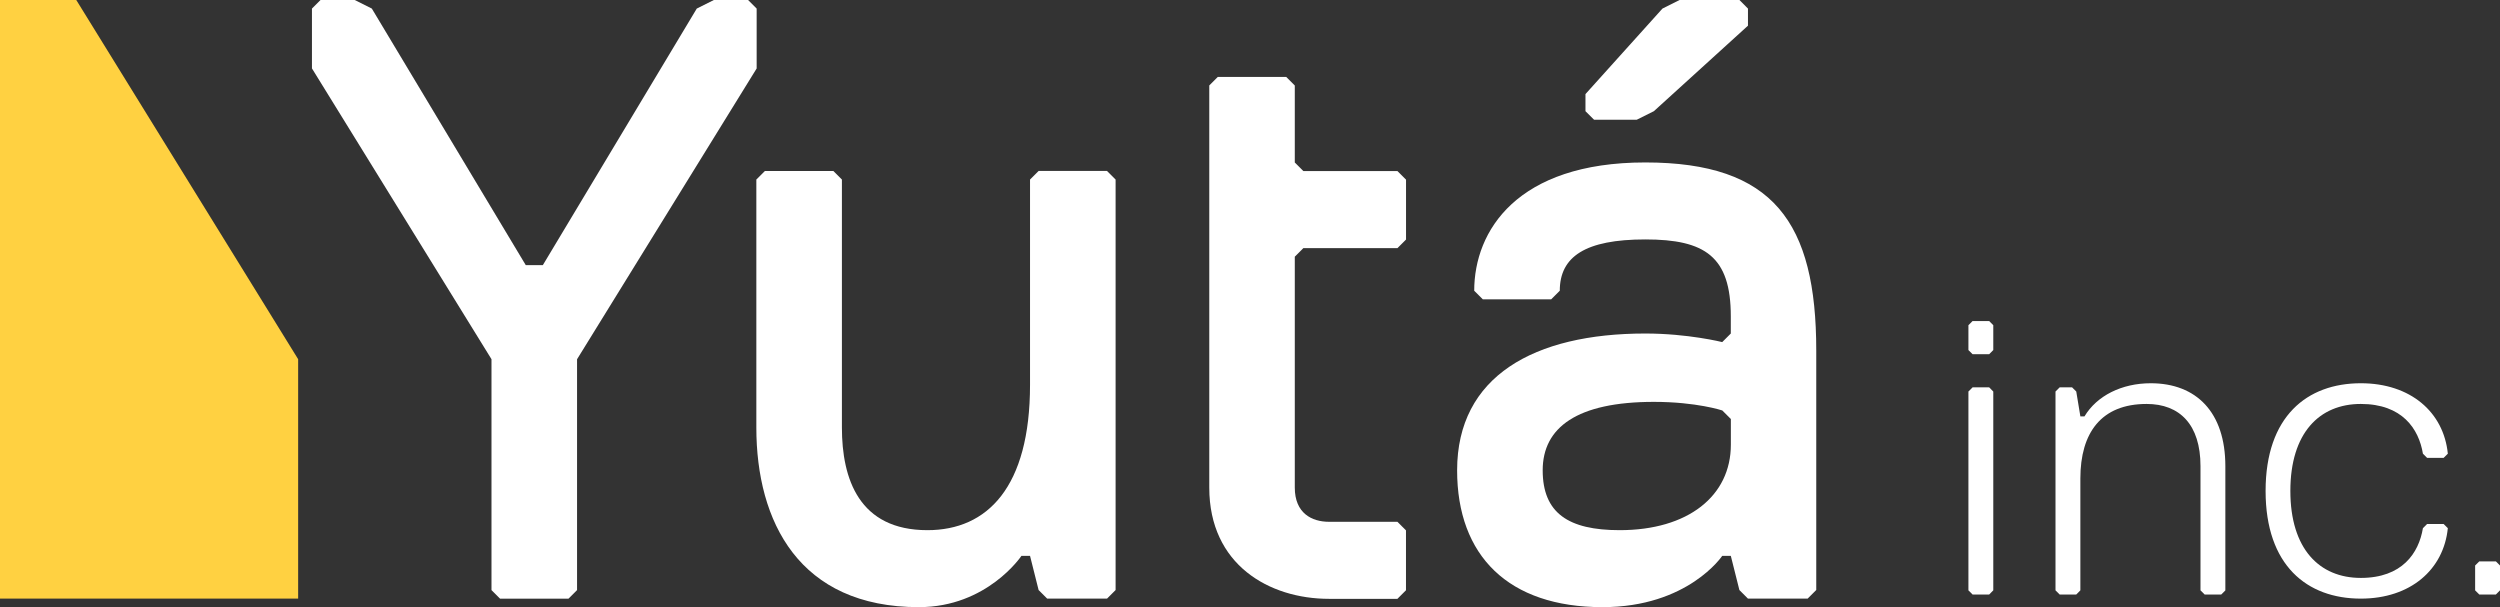
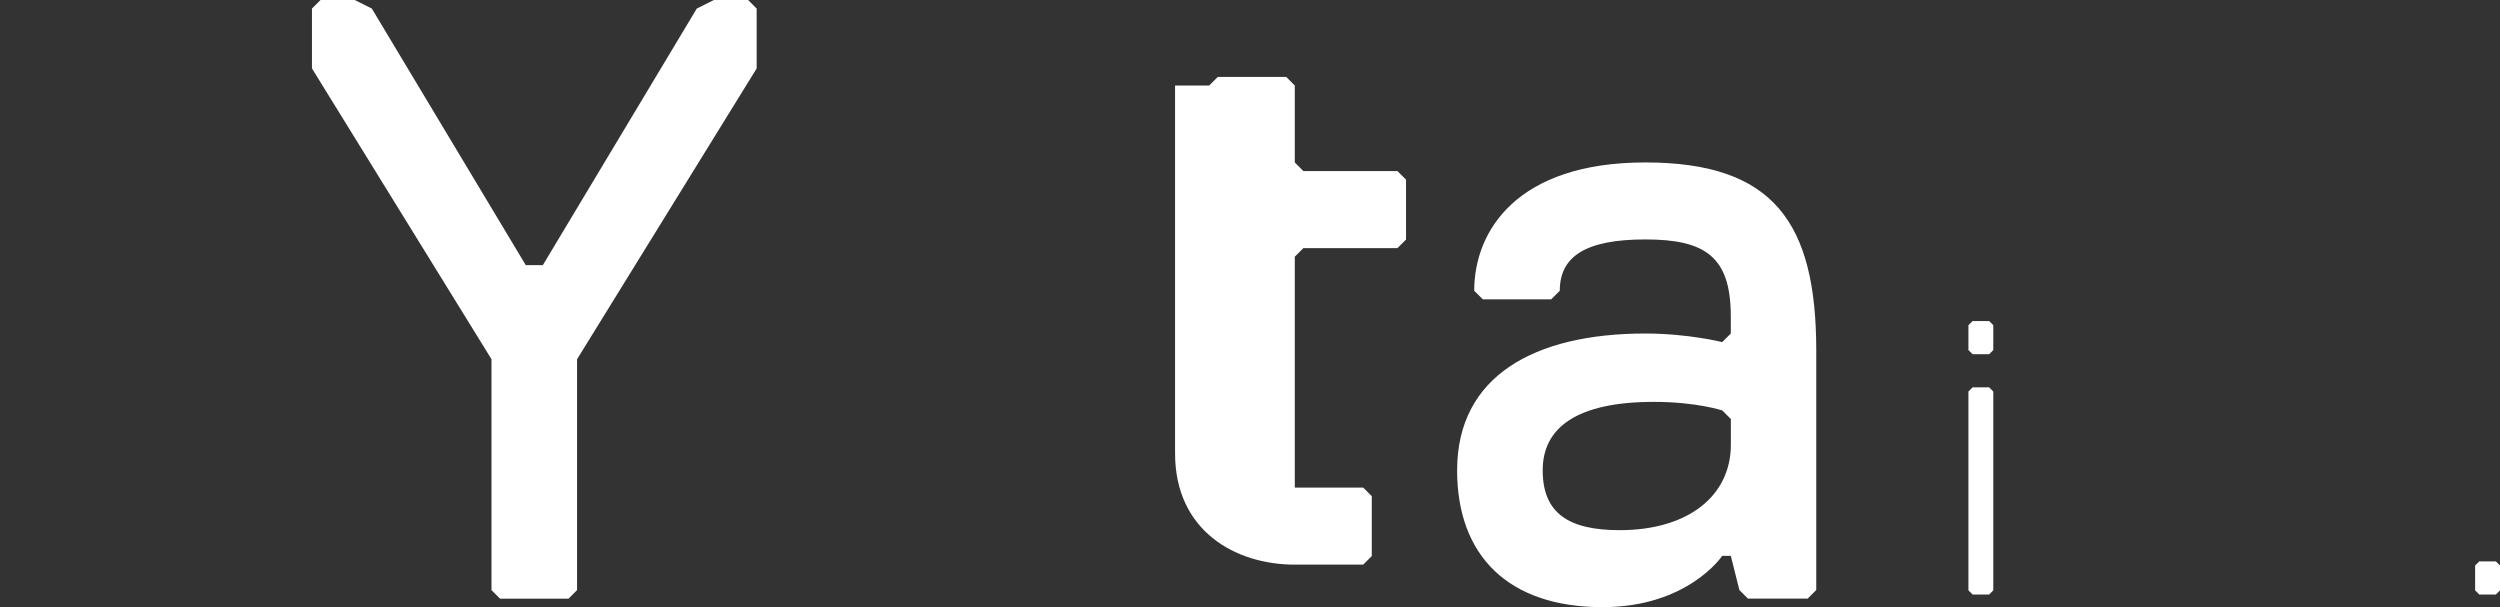
<svg xmlns="http://www.w3.org/2000/svg" id="Camada_2" viewBox="0 0 492.63 119.65">
  <rect x="0" y="0" width="492.63" height="119.65" fill="#333333" stroke="none" />
  <defs>
    <style>      .cls-1 {        fill: #ffd141;      }      .cls-2 {        fill: #fff;      }    </style>
  </defs>
  <g id="Camada_1-2" data-name="Camada_1">
    <g>
      <g>
        <g>
          <g>
            <path class="cls-2" d="M113.71,70.78v45.5l-1.69,1.69h-13.48l-1.69-1.69v-45.5L61.47,13.48V1.69l1.69-1.69h6.74l3.37,1.69,30.33,50.55h3.37L137.3,1.69l3.37-1.69h6.74l1.69,1.69v11.8l-35.39,57.3Z" />
-             <path class="cls-2" d="M218.15,117.96h-11.8l-1.69-1.69-1.69-6.74h-1.69s-6.74,10.11-20.22,10.11c-23.59,0-32.02-16.85-32.02-35.39v-48.87l1.69-1.69h13.48l1.69,1.69v48.87c0,10.11,3.37,20.22,16.85,20.22,11.8,0,20.22-8.43,20.22-28.65v-40.44l1.69-1.69h13.48l1.69,1.69v80.89l-1.69,1.69Z" />
-             <path class="cls-2" d="M238.28,16.85l1.69-1.69h13.48l1.69,1.69v15.17l1.69,1.69h18.54l1.69,1.69v11.8l-1.69,1.69h-18.54l-1.69,1.69v45.5c0,5.06,3.37,6.74,6.74,6.74h13.48l1.69,1.69v11.8l-1.69,1.69h-13.48c-11.8,0-23.59-6.74-23.59-21.91V16.85Z" />
+             <path class="cls-2" d="M238.28,16.85l1.69-1.69h13.48l1.69,1.69v15.17l1.69,1.69h18.54l1.69,1.69v11.8l-1.69,1.69h-18.54l-1.69,1.69v45.5h13.48l1.69,1.69v11.8l-1.69,1.69h-13.48c-11.8,0-23.59-6.74-23.59-21.91V16.85Z" />
            <path class="cls-2" d="M356.24,117.96h-11.8l-1.69-1.69-1.69-6.74h-1.69s-6.74,10.11-23.59,10.11c-18.54,0-28.65-10.11-28.65-26.96,0-18.54,15.17-26.96,37.07-26.96,8.43,0,15.17,1.69,15.17,1.69l1.69-1.69v-3.37c0-11.8-5.06-15.17-16.85-15.17s-16.85,3.37-16.85,10.11l-1.69,1.69h-13.48l-1.69-1.69c0-11.8,8.43-25.28,33.7-25.28s33.7,11.8,33.7,37.07v47.18l-1.69,1.69ZM341.07,82.57l-1.69-1.69s-5.06-1.69-13.48-1.69c-15.17,0-21.91,5.06-21.91,13.48s5.05,11.8,15.17,11.8c13.48,0,21.91-6.74,21.91-16.85v-5.06Z" />
          </g>
          <g>
            <g>
              <path class="cls-2" d="M391.97,69.8h-3.27l-.82-.82v-4.9l.82-.82h3.27l.81.82v4.9l-.81.82ZM391.97,117.15h-3.27l-.82-.82v-39.18l.82-.82h3.27l.81.82v39.18l-.81.82Z" />
-               <path class="cls-2" d="M437.7,117.15h-3.27l-.82-.82v-24.49c0-8.16-4.08-12.24-10.61-12.24-8.98,0-13.06,5.71-13.06,14.69v22.04l-.81.82h-3.27l-.82-.82v-39.18l.82-.82h2.45l.82.82.81,4.9h.81c2.45-4.08,7.35-6.53,13.06-6.53,8.98,0,14.7,5.71,14.7,16.33v24.49l-.82.82Z" />
-               <path class="cls-2" d="M465.2,113.88c8.16,0,11.43-4.9,12.24-9.8l.82-.82h3.27l.82.82c-.82,8.16-7.35,13.88-17.14,13.88-10.61,0-18.77-6.53-18.77-21.22s8.16-21.22,18.77-21.22c9.8,0,16.33,5.71,17.14,13.88l-.82.82h-3.27l-.82-.82c-.81-4.9-4.08-9.8-12.24-9.8s-13.88,5.71-13.88,17.14,5.72,17.14,13.88,17.14Z" />
            </g>
            <polygon class="cls-2" points="491.82 117.15 488.55 117.15 487.73 116.33 487.73 111.43 488.55 110.62 491.82 110.62 492.63 111.43 492.63 116.33 491.82 117.15" />
          </g>
        </g>
-         <polygon class="cls-2" points="325.9 21.91 322.53 23.59 314.11 23.59 312.42 21.91 312.42 18.54 327.59 1.69 330.96 0 342.76 0 344.44 1.69 344.44 5.06 325.9 21.91" />
      </g>
-       <polygon class="cls-1" points="58.75 117.96 58.75 70.78 15.03 0 0 0 0 117.96 58.75 117.96" />
    </g>
  </g>
</svg>